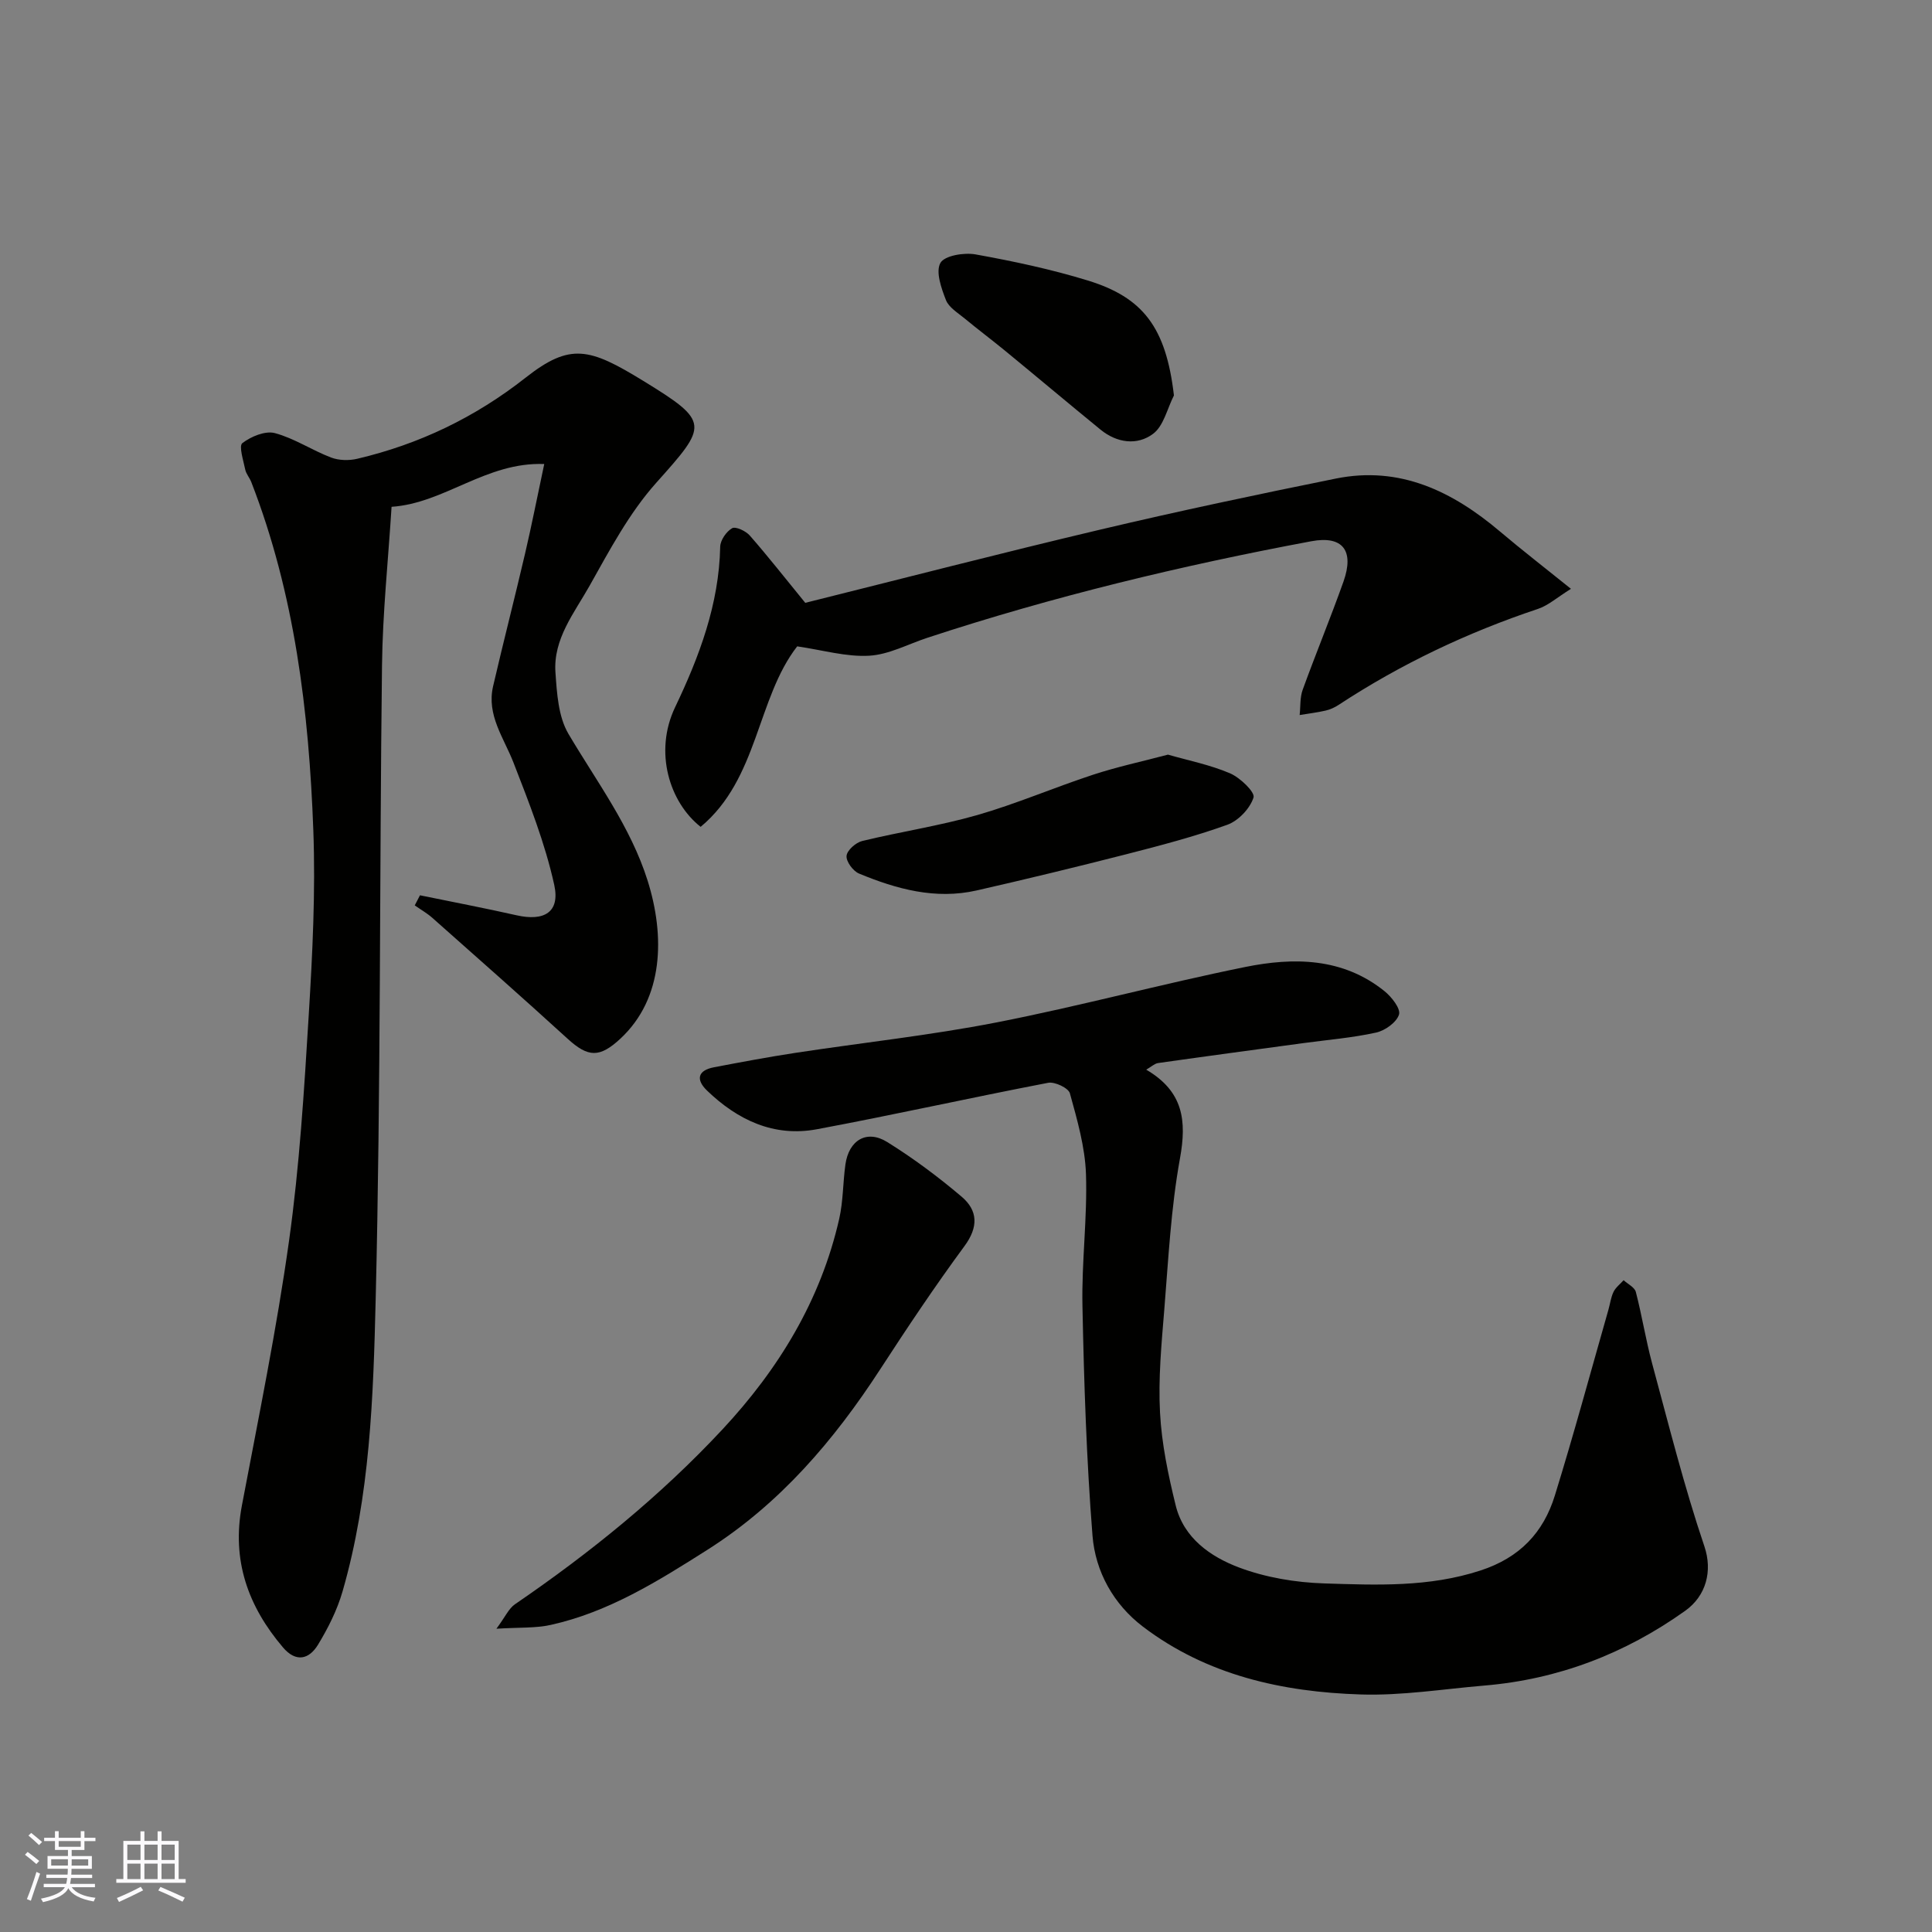
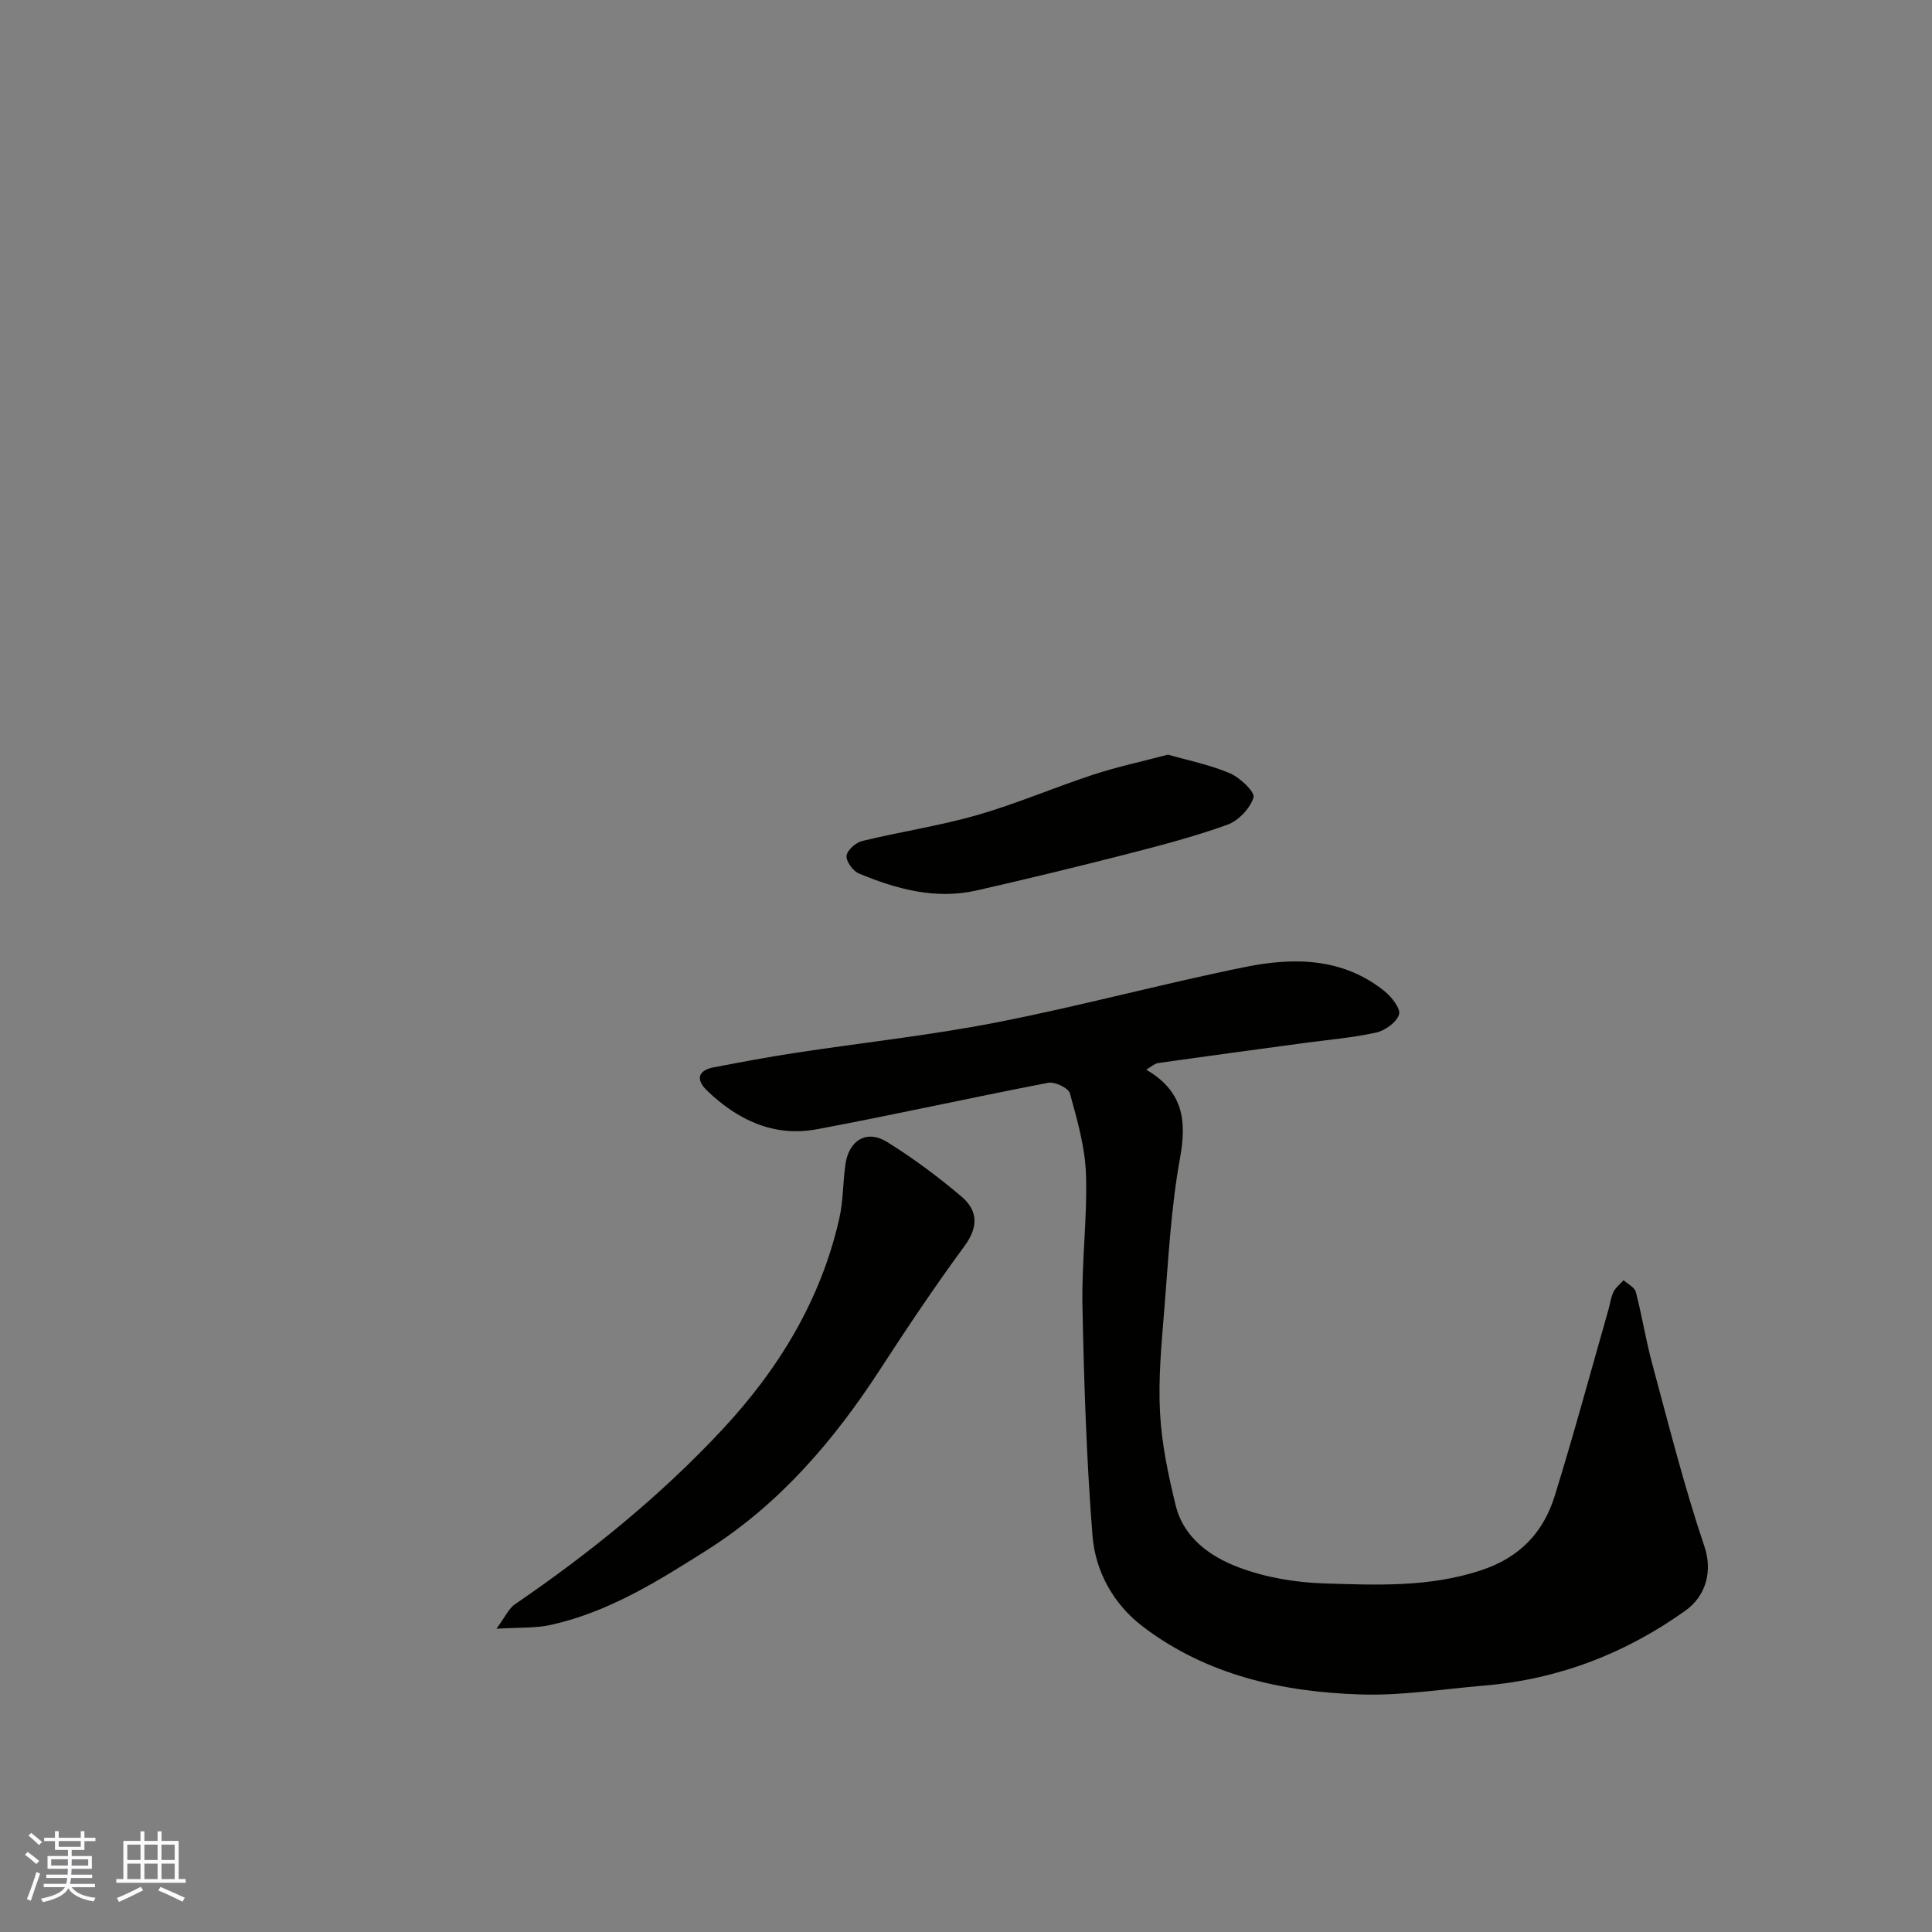
<svg xmlns="http://www.w3.org/2000/svg" enable-background="new 0 0 400 400" viewBox="0 0 400 400">
  <rect x="0" y="0" width="400" height="400" fill="#808080" stroke="none" />
  <g fill="#010100">
-     <path d="m86.95 185.36c6.67 1.37 13.36 2.64 20 4.14 5.71 1.29 9.04-.62 7.8-6.29-1.9-8.64-5.21-17.01-8.43-25.3-2.01-5.17-5.61-9.85-4.23-15.83 2.13-9.19 4.49-18.33 6.63-27.51 1.37-5.86 2.52-11.76 3.96-18.5-12.06-.45-20.6 8.11-31.61 8.86-.7 11.13-1.85 21.97-1.98 32.82-.53 43.75-.24 87.52-1.31 131.25-.49 20.26-1.16 40.74-6.86 60.49-1.11 3.85-2.99 7.59-5.08 11.03-1.84 3.02-4.55 3.75-7.27.54-7.24-8.52-10.63-18.04-8.49-29.35 3.45-18.26 7.2-36.49 9.77-54.87 2.16-15.45 3.12-31.08 4.07-46.67.78-12.74 1.42-25.55.95-38.28-.91-24.58-3.84-48.91-12.85-72.1-.35-.89-1.06-1.67-1.25-2.58-.38-1.87-1.36-4.88-.59-5.47 1.79-1.37 4.74-2.6 6.73-2.07 4.03 1.08 7.67 3.54 11.62 5.05 1.62.62 3.71.67 5.41.27 12.86-3.02 24.42-8.57 34.91-16.82 9.23-7.26 13.22-6.12 24.29.66 13.97 8.56 13.41 9.17 2.69 21.17-5.57 6.24-9.63 13.92-13.77 21.29-3.15 5.6-7.55 10.99-7.06 17.93.3 4.31.59 9.15 2.68 12.7 5.87 9.94 12.88 19.22 16.41 30.43 3.58 11.38 3.38 24.31-5.65 32.7-4.3 3.99-6.67 3.88-10.89.04-9.26-8.45-18.66-16.74-28.04-25.06-1.11-.98-2.42-1.72-3.64-2.58.36-.69.72-1.39 1.08-2.09z" />
+     <path d="m86.95 185.36z" />
    <path d="m237.31 221.46c7.71 4.51 8.41 10.58 6.99 18.38-1.87 10.31-2.4 20.87-3.25 31.35-.58 7.08-1.26 14.23-.88 21.29.34 6.45 1.7 12.92 3.25 19.22 1.66 6.74 7.2 10.6 13.08 12.82 5.54 2.09 11.73 3.12 17.68 3.31 10.82.34 21.66.82 32.35-2.68 8.14-2.66 13.02-7.86 15.39-15.53 3.94-12.74 7.42-25.61 11.08-38.43.36-1.25.51-2.59 1.07-3.73.45-.92 1.37-1.61 2.08-2.41.87.8 2.28 1.47 2.53 2.43 1.27 4.88 2.05 9.88 3.36 14.75 3.44 12.7 6.63 25.5 10.84 37.94 1.72 5.09.36 10.24-3.98 13.33-12.46 8.88-26.3 14.2-41.6 15.48-8.53.72-17.08 2.11-25.58 1.84-16.2-.51-31.82-3.96-45.09-14.04-6.09-4.63-9.85-11.4-10.44-18.84-1.25-15.81-1.76-31.69-2.08-47.56-.19-9.09 1.03-18.21.73-27.29-.19-5.62-1.82-11.25-3.33-16.73-.3-1.1-3.12-2.44-4.49-2.18-15.99 3.07-31.89 6.63-47.9 9.62-8.89 1.66-16.41-1.91-22.75-8.02-2.33-2.25-1.93-4.17 1.44-4.81 5.6-1.07 11.2-2.12 16.83-2.98 13.9-2.12 27.91-3.62 41.69-6.31 17.24-3.37 34.23-7.98 51.45-11.47 10.07-2.04 20.24-1.96 28.89 5.02 1.46 1.18 3.36 3.62 2.98 4.82-.51 1.62-2.88 3.32-4.73 3.73-4.93 1.09-10.01 1.5-15.04 2.18-10.05 1.37-20.1 2.71-30.15 4.14-.75.14-1.42.8-2.42 1.36z" />
-     <path d="m165.05 133.82c-8.36 10.75-8.05 27.45-19.99 37.37-6.44-5.07-9.71-15.49-5.29-24.76 5-10.46 9.1-21.33 9.34-33.24.03-1.35 1.27-3.14 2.47-3.83.72-.41 2.83.57 3.65 1.51 3.75 4.28 7.26 8.76 11.49 13.94 19.58-4.88 40.32-10.25 61.16-15.18 16.16-3.82 32.42-7.26 48.7-10.55 13.26-2.68 24.15 2.65 34 10.98 4.5 3.81 9.17 7.42 14.67 11.85-2.86 1.78-4.69 3.44-6.84 4.16-14.61 4.88-28.4 11.42-41.28 19.88-.81.53-1.75.96-2.68 1.17-1.77.41-3.58.62-5.37.92.19-1.75.04-3.63.63-5.24 2.72-7.5 5.77-14.87 8.44-22.38 2.29-6.47-.18-9.57-6.66-8.36-26.91 5.03-53.48 11.43-79.5 19.99-4.01 1.32-7.97 3.48-12.04 3.71-4.74.27-9.57-1.16-14.9-1.94z" />
    <path d="m102.78 337.21c1.83-2.47 2.55-4.18 3.83-5.06 15.54-10.63 30.09-22.4 42.96-36.2 11.68-12.54 20.35-26.76 24.18-43.6.83-3.65.76-7.5 1.28-11.23.7-5.06 4.42-7.31 8.65-4.68 5.39 3.35 10.54 7.19 15.39 11.3 3.4 2.87 3.54 6.29.6 10.27-6.09 8.27-11.81 16.83-17.41 25.45-9.59 14.76-20.8 27.9-35.83 37.43-10.19 6.46-20.43 12.88-32.41 15.53-3.14.7-6.48.49-11.24.79z" />
    <path d="m241.81 156.24c4.22 1.21 8.72 2.1 12.84 3.86 2.09.89 5.23 3.91 4.88 5.01-.72 2.28-3.13 4.82-5.43 5.65-6.87 2.47-13.97 4.32-21.06 6.14-10.25 2.62-20.53 5.11-30.84 7.46-8.5 1.93-16.56-.27-24.35-3.5-1.23-.51-2.69-2.49-2.58-3.66.1-1.15 1.91-2.76 3.24-3.08 7.9-1.92 15.99-3.13 23.79-5.36 8.11-2.33 15.91-5.7 23.94-8.34 4.94-1.63 10.04-2.72 15.57-4.18z" />
-     <path d="m243.05 81.87c-1.39 2.72-2.12 6.31-4.32 7.95-3.29 2.46-7.49 1.9-10.88-.87-6.61-5.4-13.13-10.89-19.72-16.3-2.78-2.28-5.66-4.44-8.43-6.73-1.4-1.16-3.25-2.26-3.85-3.79-.96-2.45-2.17-5.87-1.15-7.69.86-1.53 4.9-2.19 7.27-1.77 7.82 1.41 15.64 3.07 23.23 5.4 11.44 3.51 16.21 9.68 17.85 23.8z" />
  </g>
  <path d="m5.17 384 .55-.58c.85.61 1.65 1.24 2.4 1.87l-.59.64c-.83-.73-1.62-1.37-2.36-1.93m1.22 9.53-.82-.34c.71-1.76 1.37-3.64 1.98-5.63.24.13.5.25.76.36-.6 1.67-1.24 3.54-1.92 5.61m-.5-13.5.57-.54c.56.44 1.31 1.06 2.26 1.87l-.64.64c-.68-.66-1.41-1.32-2.19-1.97m3.25.46h2.24v-1.36h.77v1.36h4.57v-1.36h.76v1.36h2.28v.69h-2.28v1.84h-2.64v1.26h4.18v2.64h-4.21c0 .45-.02.86-.05 1.21h4.32v.69h-4.38c-.04.34-.1.75-.19 1.22h5.15v.69h-4.82c.87 1.19 2.51 1.92 4.93 2.19-.17.31-.3.57-.37.76-2.77-.49-4.52-1.41-5.26-2.76-.56 1.26-2.3 2.23-5.24 2.9-.12-.24-.26-.48-.43-.72 2.73-.55 4.38-1.34 4.96-2.38h-4.38v-.69h4.65c.1-.38.17-.79.21-1.22h-4.32v-.69h4.4c.03-.34.05-.75.05-1.21h-4.2v-2.64h4.23v-1.26h-2.69v-1.84h-2.24zm1.46 4.46v1.29h3.45c.01-.4.02-.57.01-.53v-.32-.45h-3.46zm1.55-2.59h4.57v-1.19h-4.57zm6.11 2.59h-3.42v.77c-.01.19-.01.37-.02.53h3.44z" fill="#fbfafc" />
  <path d="m32.63 379.16h.82v1.98h3.54v7.89h1.45v.78h-14.36v-.78h1.46v-7.89h3.54v-1.98h.82v1.98h2.73zm-3.49 11.48.5.73c-1.61.82-3.28 1.63-5 2.41-.13-.27-.28-.55-.44-.82 1.75-.72 3.4-1.49 4.94-2.32m-2.78-5.55h2.73v-3.18h-2.73zm0 3.95h2.73v-3.2h-2.73zm3.54-3.95h2.73v-3.18h-2.73zm0 3.95h2.73v-3.2h-2.73zm7.89 4.68c-1.84-.92-3.51-1.7-5.02-2.32l.45-.73c1.89.8 3.57 1.55 5.04 2.23zm-1.62-11.81h-2.73v3.18h2.73zm-2.73 7.13h2.73v-3.2h-2.73z" fill="#fbfafc" />
</svg>